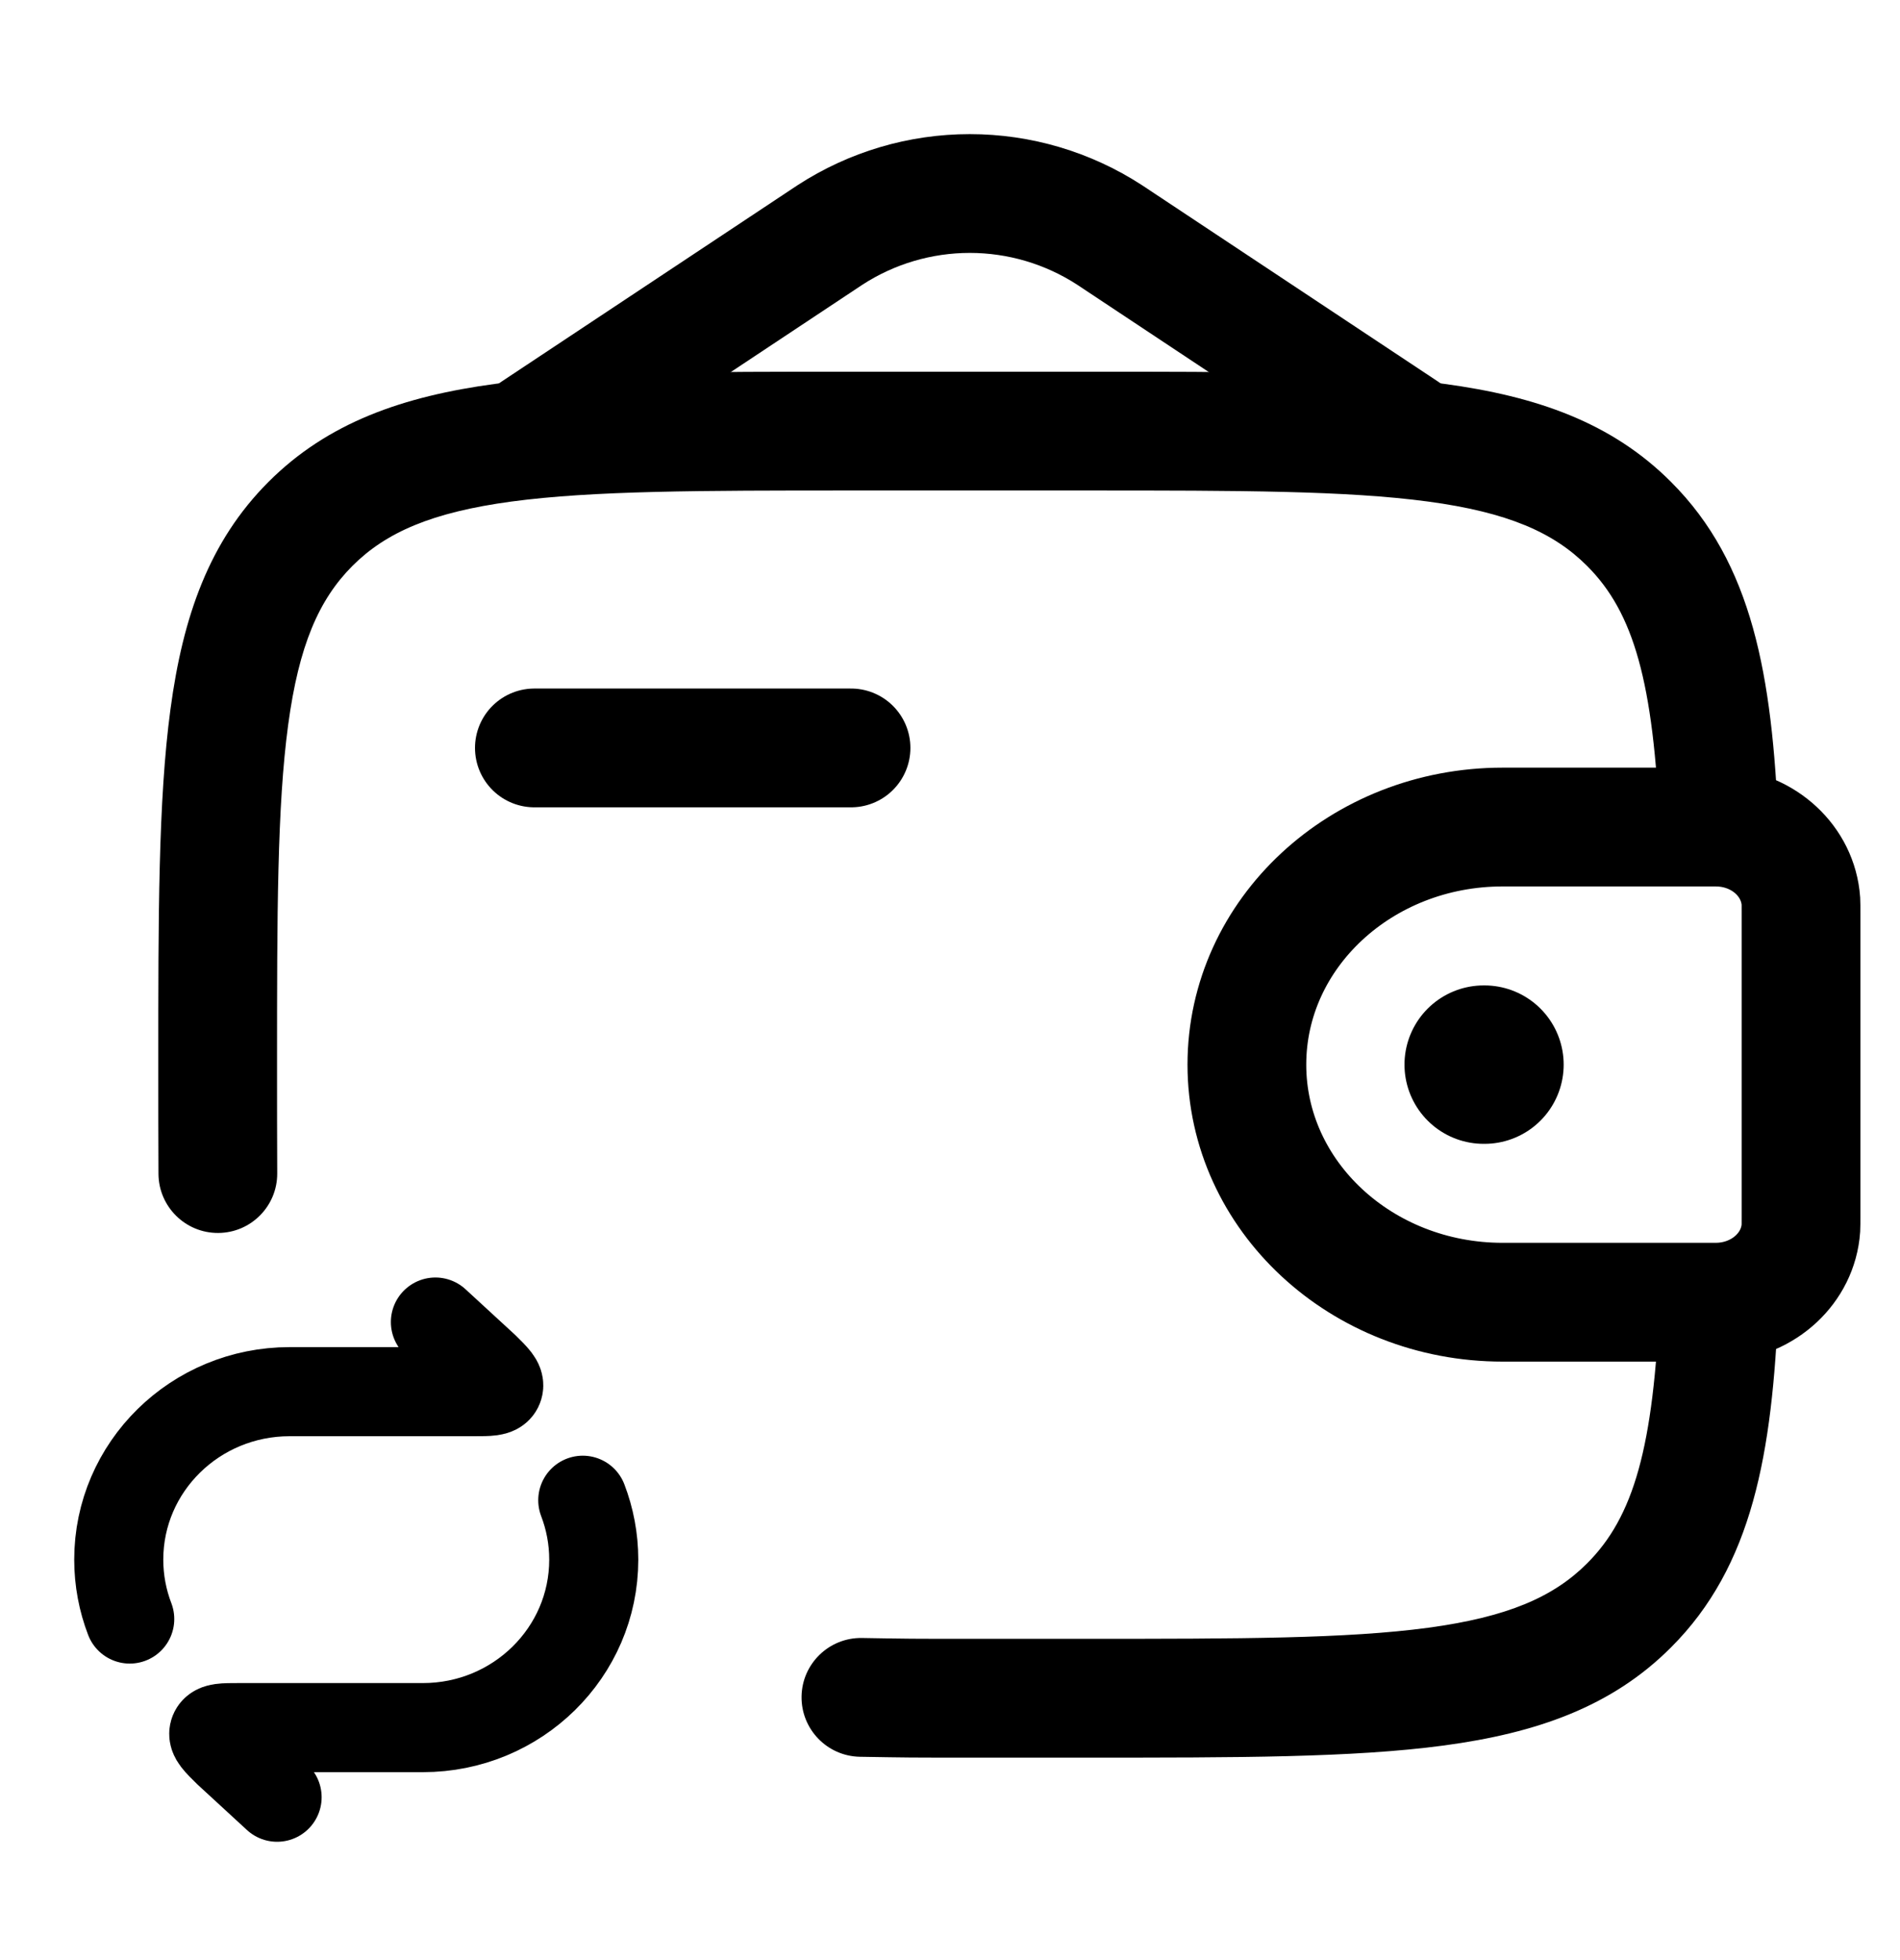
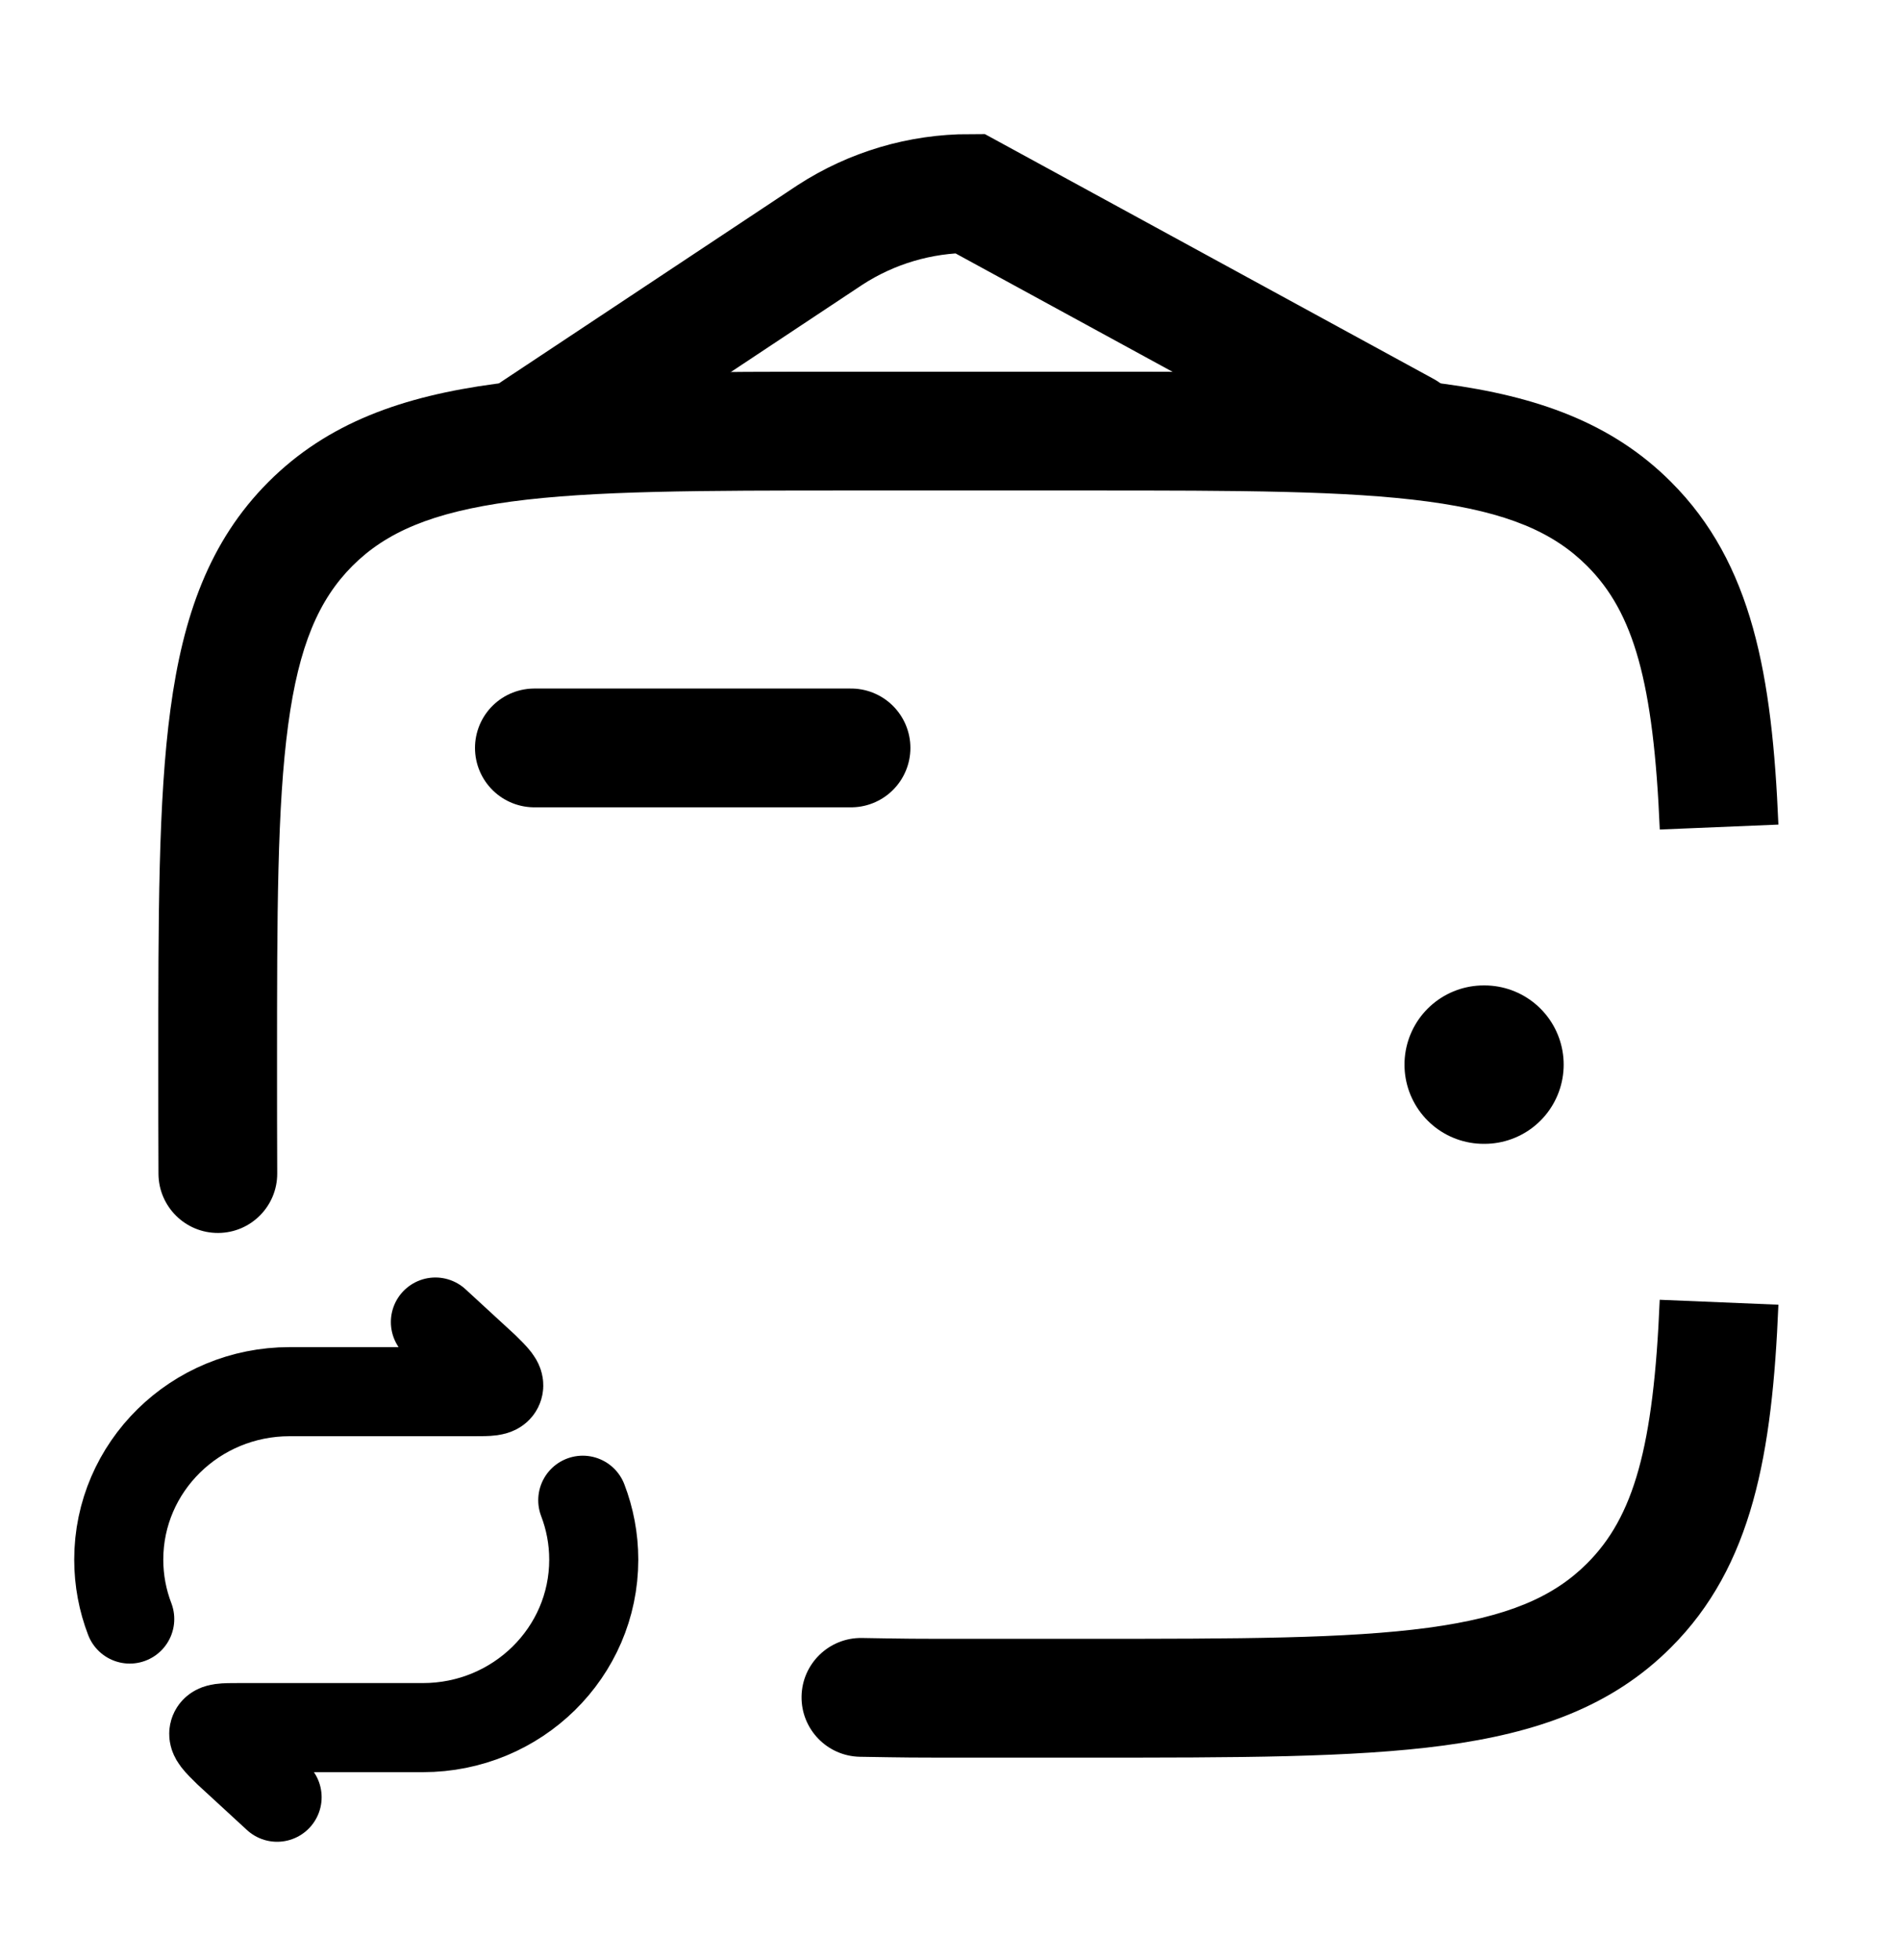
<svg xmlns="http://www.w3.org/2000/svg" width="32" height="33" viewBox="0 0 32 33" fill="none">
  <path d="M9 12.592H14.333" stroke="black" stroke-width="2" stroke-linecap="round" stroke-linejoin="round" />
-   <path d="M28.777 13.924H25.308C22.928 13.924 21 15.714 21 17.924C21 20.133 22.929 21.924 25.307 21.924H28.777C28.889 21.924 28.944 21.924 28.991 21.921C29.711 21.877 30.284 21.345 30.331 20.677C30.333 20.634 30.333 20.582 30.333 20.48V15.368C30.333 15.265 30.333 15.213 30.331 15.171C30.283 14.502 29.711 13.97 28.991 13.927C28.944 13.924 28.889 13.924 28.777 13.924Z" stroke="black" stroke-width="2" />
  <path d="M27.437 8.82L26.729 9.527L26.73 9.528L27.437 8.82ZM27.437 27.029L26.73 26.321L26.729 26.322L27.437 27.029ZM2.669 19.764C2.673 20.316 3.123 20.761 3.675 20.758C4.228 20.755 4.673 20.304 4.669 19.752L2.669 19.764ZM14.517 27.577C13.965 27.568 13.509 28.008 13.5 28.56C13.491 29.112 13.931 29.567 14.483 29.577L14.517 27.577ZM29.952 13.883C29.847 11.375 29.517 9.485 28.143 8.113L26.73 9.528C27.514 10.311 27.85 11.482 27.954 13.966L29.952 13.883ZM28.144 8.114C27.147 7.115 25.881 6.672 24.318 6.462C22.784 6.256 20.818 6.258 18.333 6.258V8.258C20.875 8.258 22.681 8.26 24.051 8.444C25.393 8.625 26.165 8.963 26.729 9.527L28.144 8.114ZM18.333 6.258H14.333V8.258H18.333V6.258ZM14.333 6.258C11.847 6.258 9.882 6.256 8.347 6.462C6.784 6.672 5.519 7.115 4.521 8.114L5.936 9.527C6.5 8.963 7.273 8.625 8.614 8.444C9.984 8.26 11.79 8.258 14.333 8.258V6.258ZM4.521 8.114C3.524 9.112 3.081 10.376 2.871 11.94C2.664 13.474 2.666 15.439 2.666 17.924H4.666C4.666 15.382 4.668 13.576 4.853 12.206C5.033 10.865 5.372 10.092 5.936 9.527L4.521 8.114ZM16.333 29.591H18.333V27.591H16.333V29.591ZM18.333 29.591C20.818 29.591 22.784 29.593 24.318 29.387C25.881 29.177 27.147 28.734 28.144 27.735L26.729 26.322C26.165 26.886 25.393 27.224 24.051 27.405C22.681 27.589 20.875 27.591 18.333 27.591V29.591ZM28.143 27.736C29.517 26.364 29.849 24.474 29.952 21.966L27.953 21.883C27.851 24.367 27.514 25.538 26.73 26.321L28.143 27.736ZM2.666 17.924C2.666 18.576 2.666 19.189 2.669 19.764L4.669 19.752C4.666 19.184 4.666 18.577 4.666 17.924H2.666ZM14.483 29.577C15.333 29.591 15.279 29.591 16.333 29.591V27.591C15.289 27.591 15.355 27.591 14.517 27.577L14.483 29.577Z" fill="black" />
  <path d="M7.333 22.258L8.157 23.016C8.336 23.192 8.425 23.28 8.394 23.355C8.363 23.43 8.235 23.43 7.982 23.43H4.878C3.288 23.43 2 24.696 2 26.258C2 26.61 2.066 26.948 2.185 27.258M4.667 30.258L3.843 29.5C3.664 29.324 3.575 29.236 3.606 29.161C3.637 29.086 3.765 29.086 4.018 29.086H7.122C8.712 29.086 10 27.82 10 26.258C10 25.906 9.934 25.568 9.815 25.258" stroke="black" stroke-width="1.5" stroke-linecap="round" stroke-linejoin="round" />
-   <path d="M9 7.258L13.98 3.955C14.681 3.5 15.498 3.258 16.333 3.258C17.169 3.258 17.986 3.5 18.687 3.955L23.667 7.258" stroke="black" stroke-width="2" stroke-linecap="round" />
+   <path d="M9 7.258L13.98 3.955C14.681 3.5 15.498 3.258 16.333 3.258L23.667 7.258" stroke="black" stroke-width="2" stroke-linecap="round" />
  <path d="M24.988 17.924H25.002" stroke="black" stroke-width="2.667" stroke-linecap="round" stroke-linejoin="round" />
</svg>